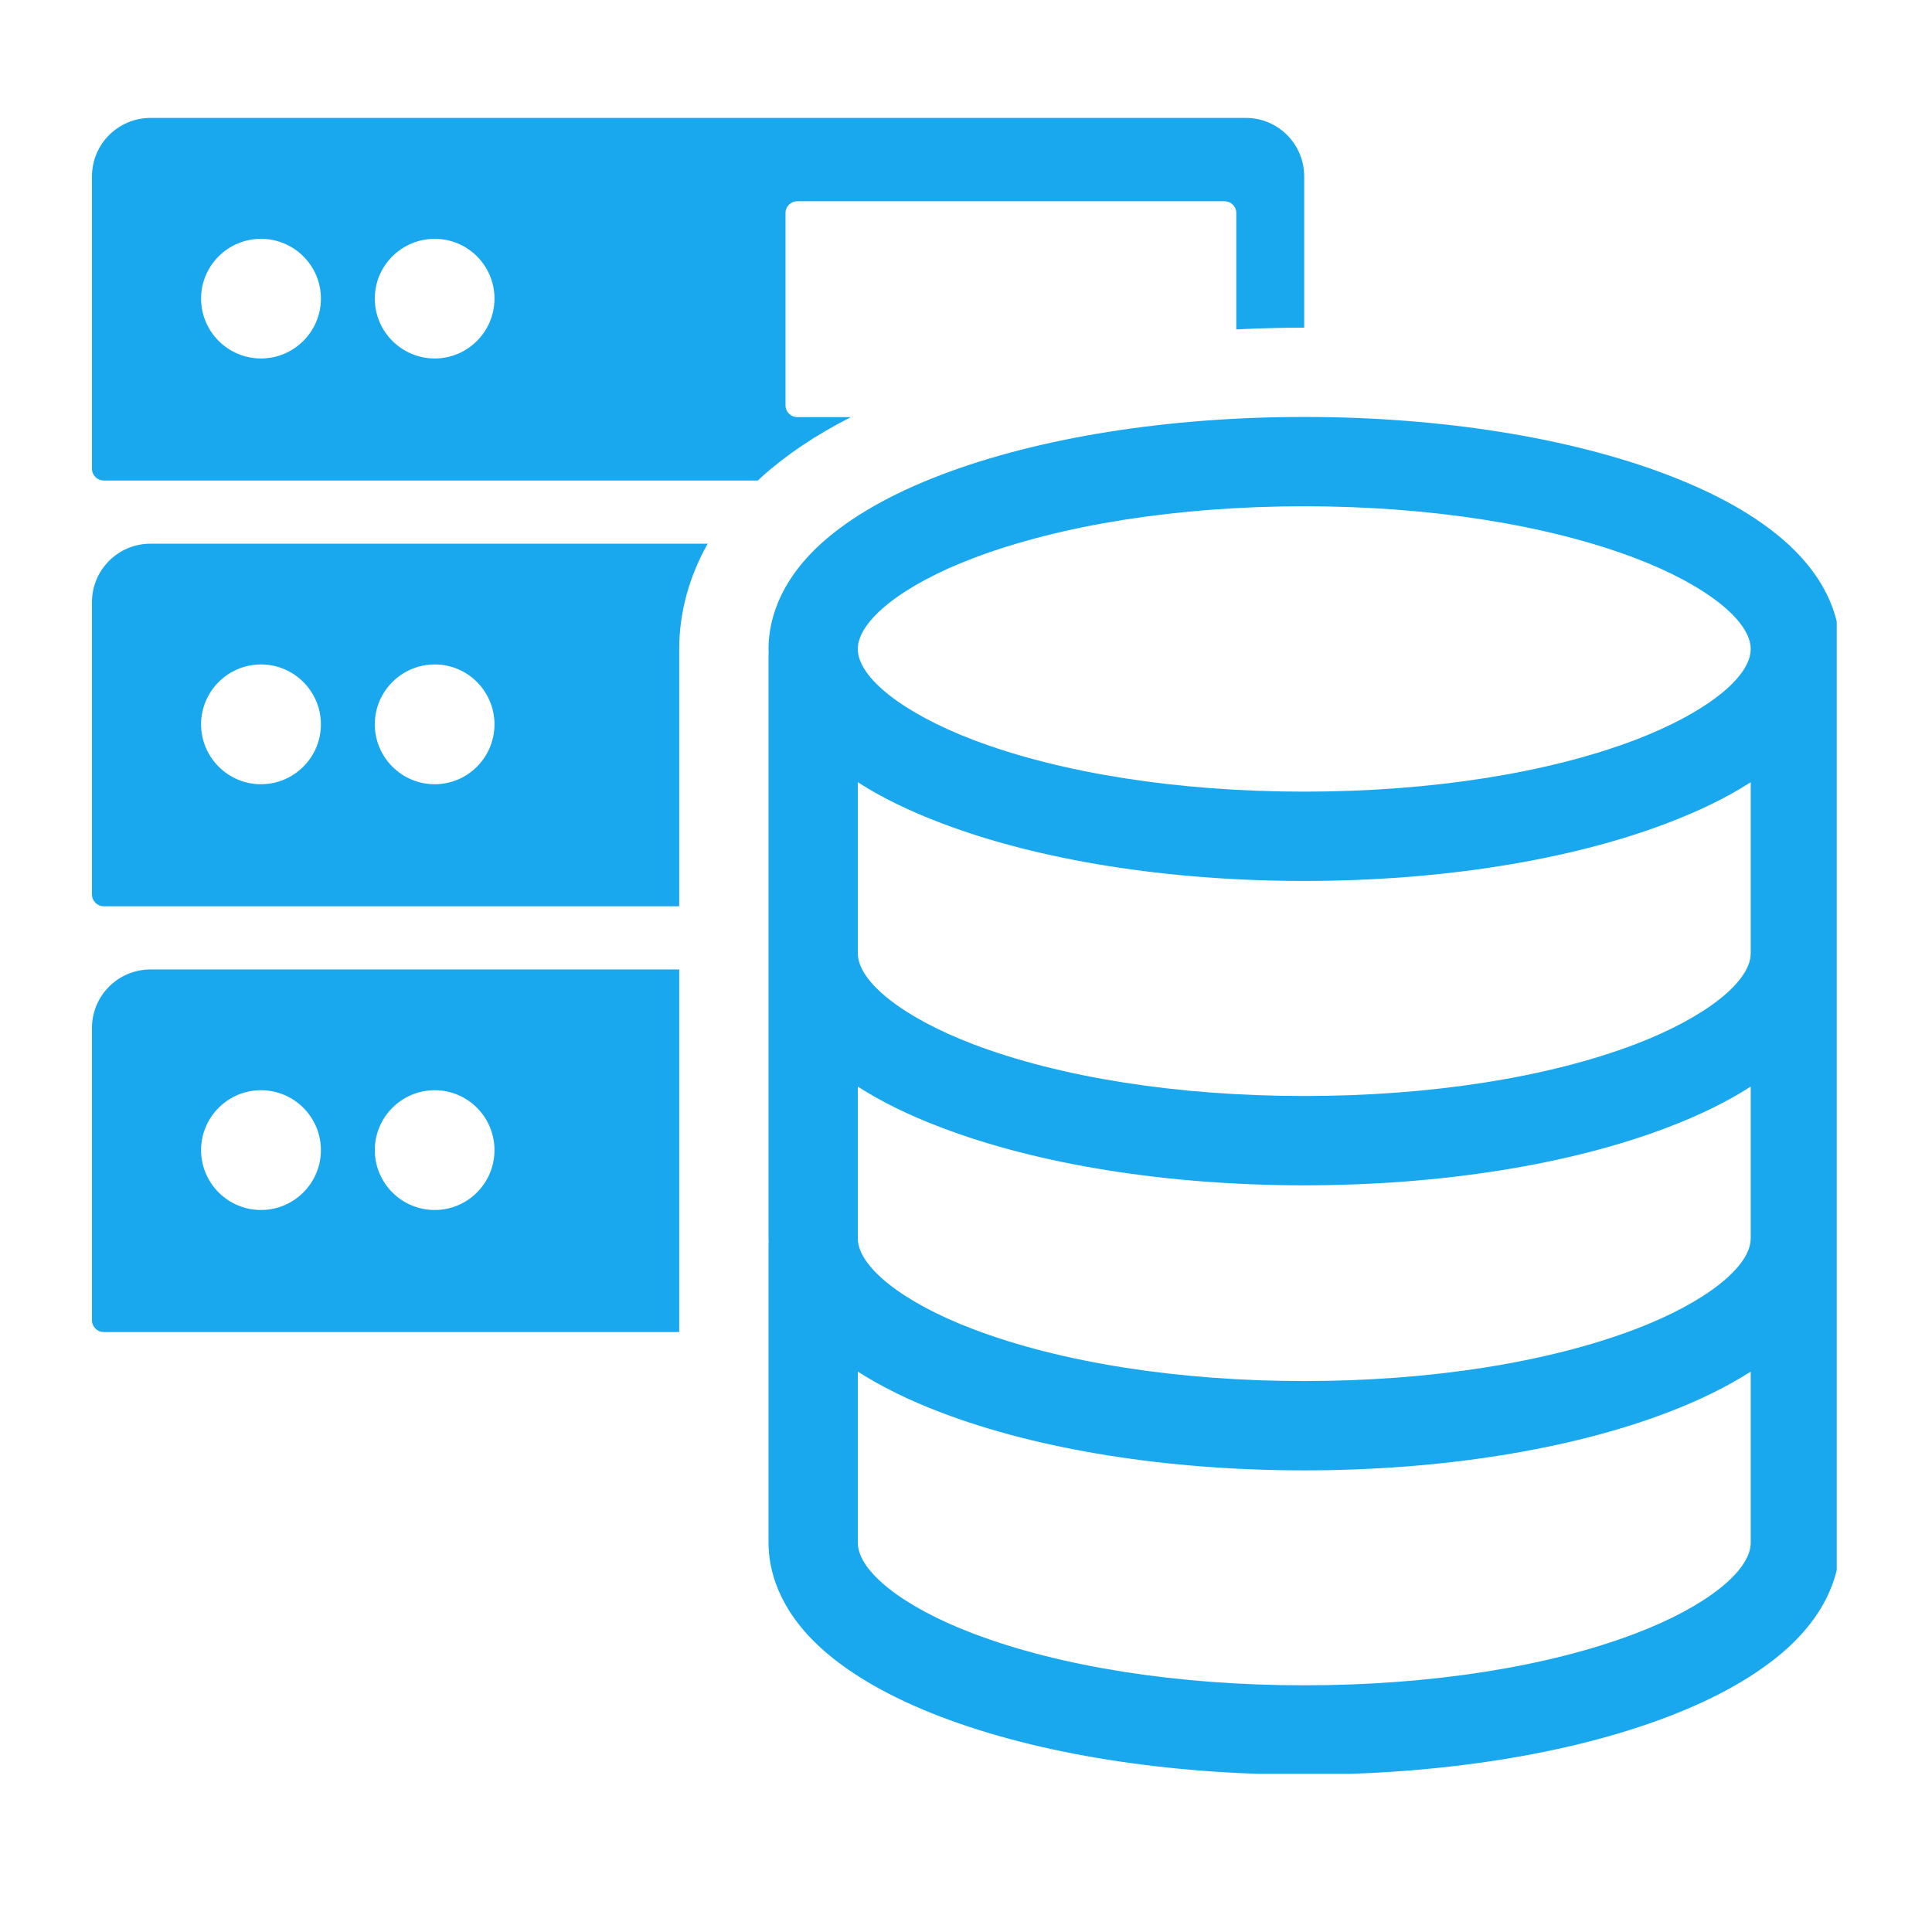
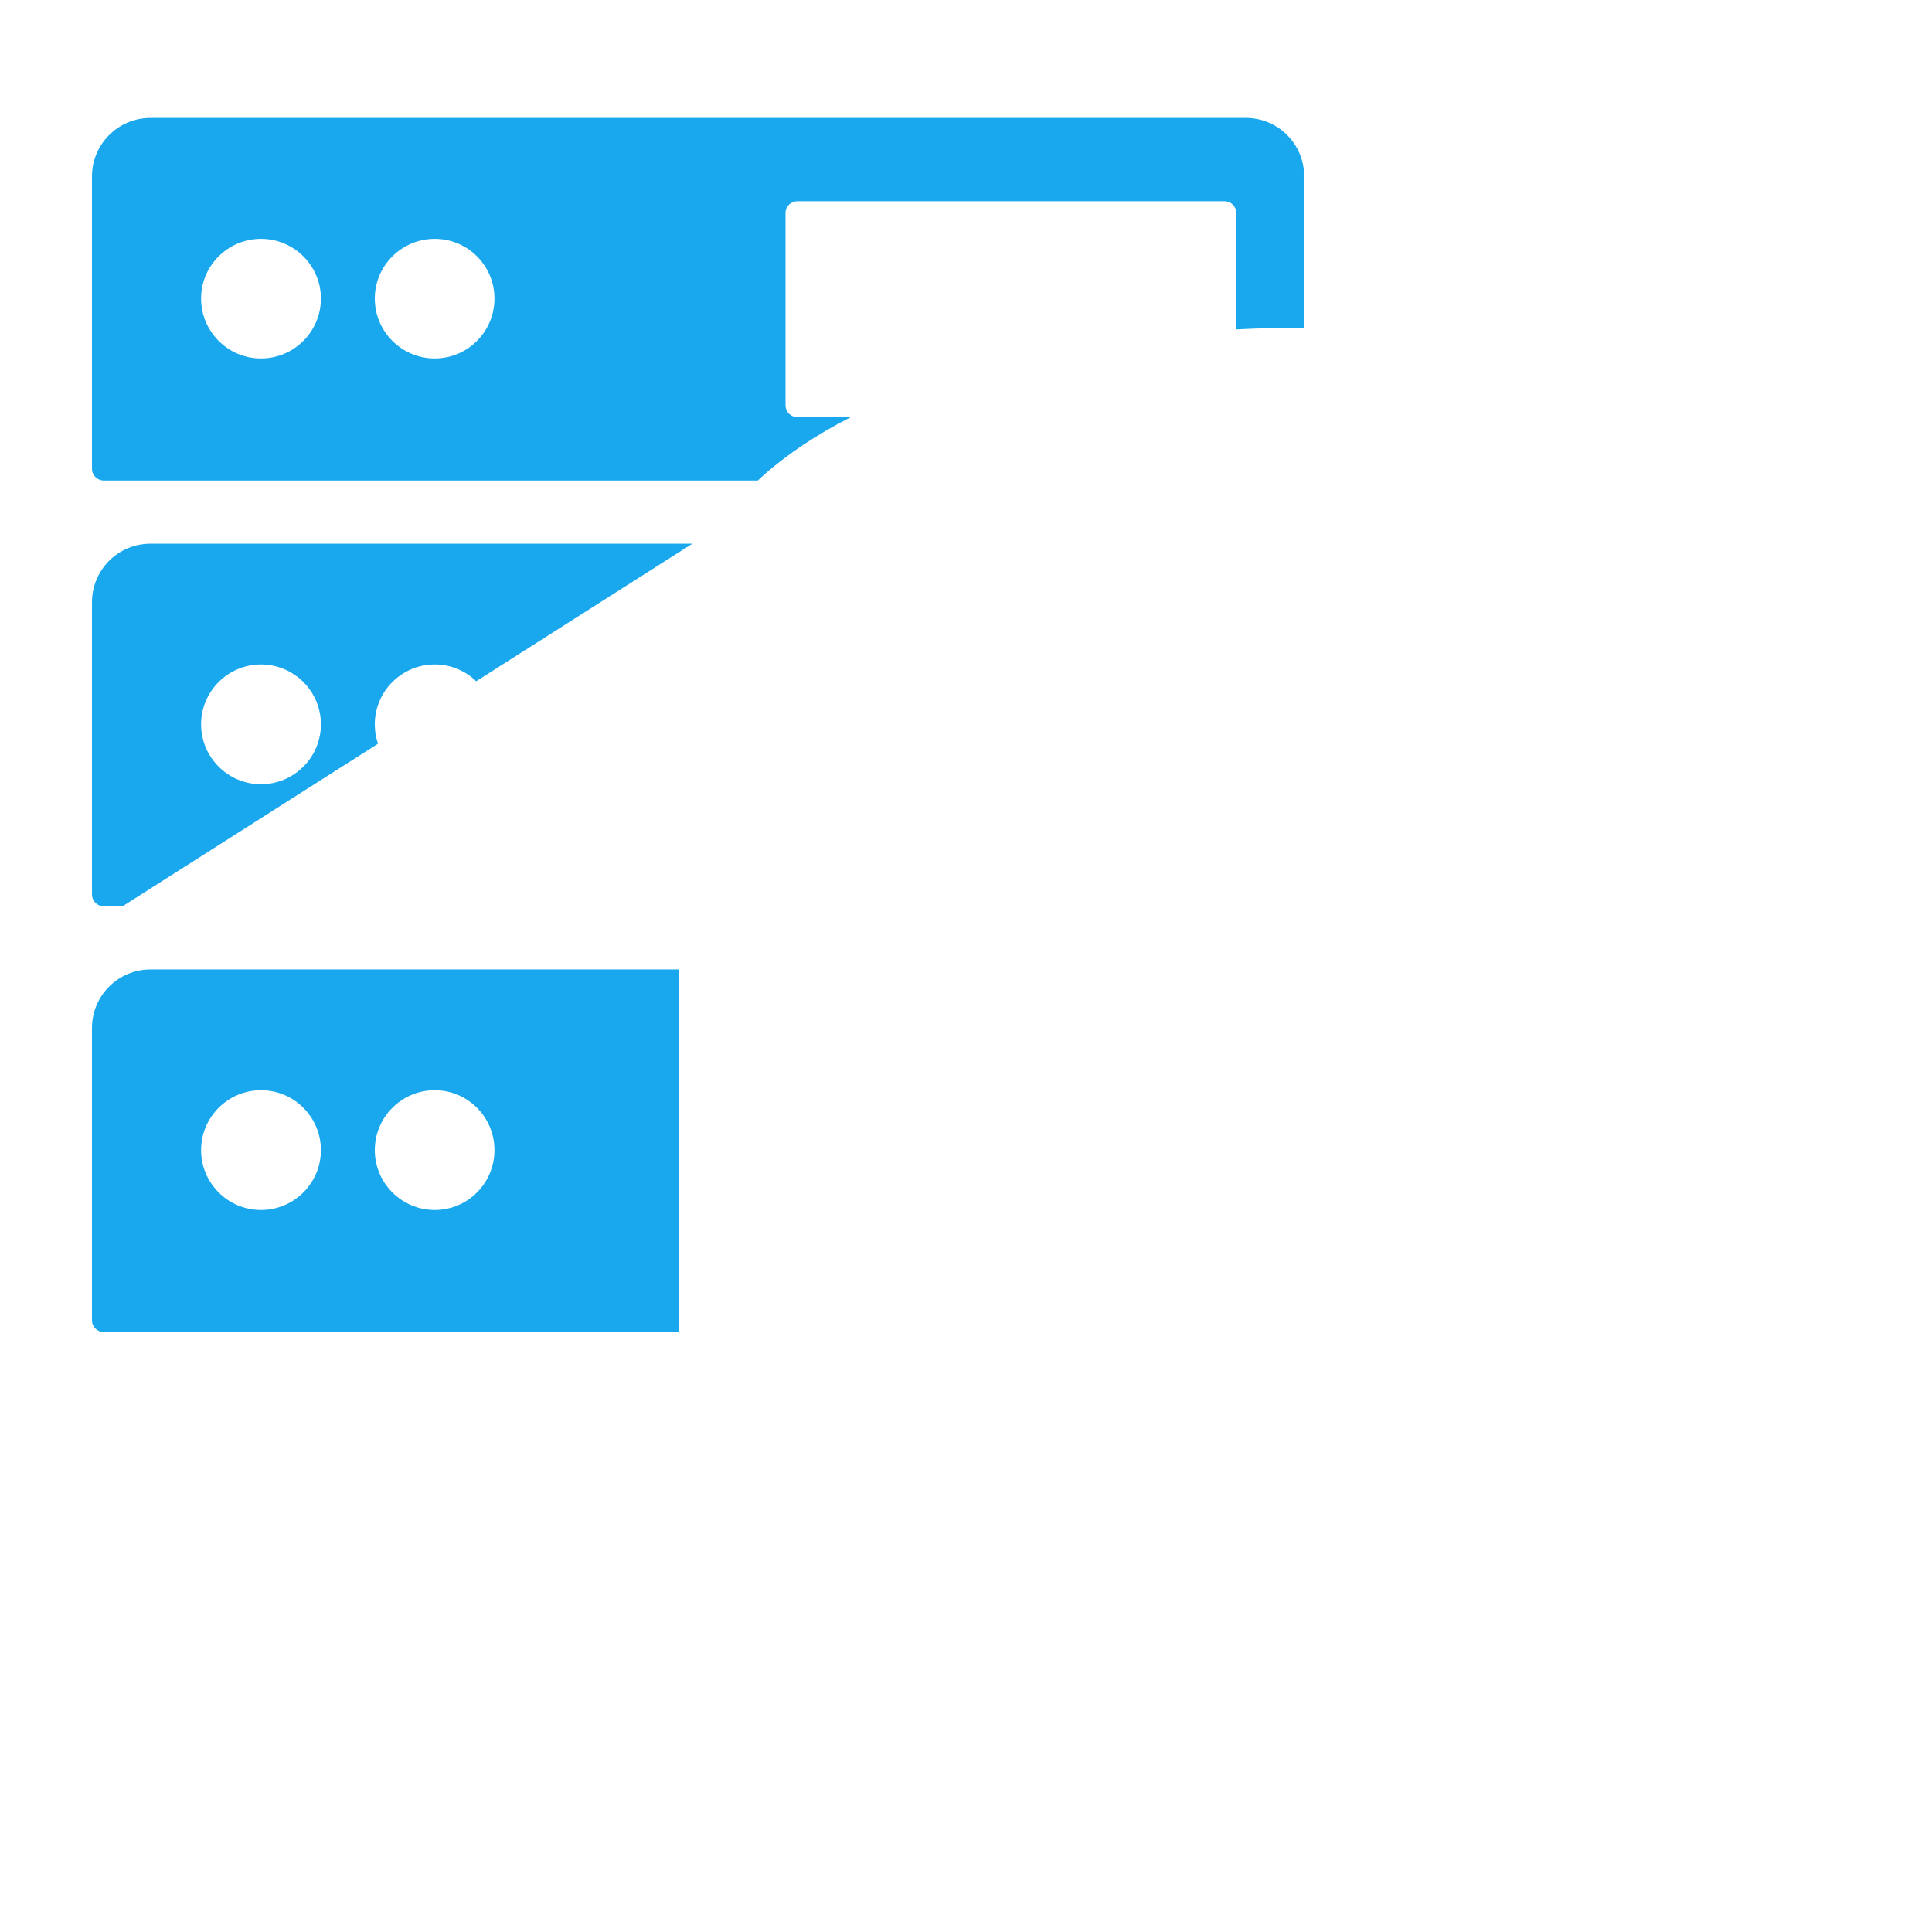
<svg xmlns="http://www.w3.org/2000/svg" width="64" zoomAndPan="magnify" viewBox="0 0 48 48" height="64" preserveAspectRatio="xMidYMid meet" version="1.0">
  <defs>
    <clipPath id="9a002084e4">
      <path d="M 2.285 24 L 17 24 L 17 34 L 2.285 34 Z M 2.285 24 " clip-rule="nonzero" />
    </clipPath>
    <clipPath id="962af3f061">
-       <path d="M 2.285 13 L 18 13 L 18 23 L 2.285 23 Z M 2.285 13 " clip-rule="nonzero" />
+       <path d="M 2.285 13 L 18 13 L 2.285 23 Z M 2.285 13 " clip-rule="nonzero" />
    </clipPath>
    <clipPath id="8ae16c09ba">
-       <path d="M 19 10 L 45.633 10 L 45.633 44.07 L 19 44.07 Z M 19 10 " clip-rule="nonzero" />
-     </clipPath>
+       </clipPath>
    <clipPath id="a8bdf2e5f7">
      <path d="M 2.285 2.926 L 33 2.926 L 33 12 L 2.285 12 Z M 2.285 2.926 " clip-rule="nonzero" />
    </clipPath>
  </defs>
  <g clip-path="url(#9a002084e4)">
    <path fill="#19a8ee" d="M 16.875 33.094 L 16.875 30.926 C 16.875 30.902 16.875 30.879 16.875 30.855 C 16.875 30.824 16.875 30.797 16.875 30.766 L 16.875 24.086 L 3.738 24.086 C 2.938 24.086 2.285 24.734 2.285 25.539 L 2.285 32.801 C 2.285 32.965 2.418 33.094 2.578 33.094 Z M 10.801 27.086 C 11.621 27.086 12.285 27.754 12.285 28.574 C 12.285 29.395 11.621 30.062 10.801 30.062 C 9.98 30.062 9.312 29.395 9.312 28.574 C 9.312 27.754 9.98 27.086 10.801 27.086 Z M 6.484 27.086 C 7.305 27.086 7.973 27.754 7.973 28.574 C 7.973 29.395 7.305 30.062 6.484 30.062 C 5.664 30.062 4.996 29.395 4.996 28.574 C 4.996 27.754 5.664 27.086 6.484 27.086 Z M 6.484 27.086 " fill-opacity="1" fill-rule="nonzero" />
  </g>
  <g clip-path="url(#962af3f061)">
    <path fill="#19a8ee" d="M 3.738 13.508 C 2.938 13.508 2.285 14.156 2.285 14.961 L 2.285 22.223 C 2.285 22.387 2.418 22.516 2.578 22.516 L 16.875 22.516 L 16.875 16.285 C 16.875 16.258 16.875 16.234 16.875 16.211 C 16.875 16.18 16.875 16.152 16.875 16.125 C 16.875 15.219 17.121 14.328 17.582 13.508 Z M 6.484 19.484 C 5.664 19.484 4.996 18.816 4.996 17.996 C 4.996 17.176 5.664 16.508 6.484 16.508 C 7.305 16.508 7.973 17.176 7.973 17.996 C 7.973 18.816 7.305 19.484 6.484 19.484 Z M 10.801 19.484 C 9.98 19.484 9.312 18.816 9.312 17.996 C 9.312 17.176 9.98 16.508 10.801 16.508 C 11.621 16.508 12.285 17.176 12.285 17.996 C 12.285 18.816 11.621 19.484 10.801 19.484 Z M 10.801 19.484 " fill-opacity="1" fill-rule="nonzero" />
  </g>
  <g clip-path="url(#8ae16c09ba)">
    <path fill="#19a8ee" d="M 20.418 40.965 C 21.137 41.609 22.133 42.18 23.383 42.656 C 25.809 43.582 29.012 44.09 32.402 44.09 C 35.793 44.09 39 43.582 41.426 42.656 C 42.676 42.18 43.672 41.609 44.391 40.965 C 45.484 39.977 45.715 38.984 45.715 38.328 L 45.715 30.926 C 45.715 30.906 45.715 30.887 45.711 30.863 C 45.715 30.832 45.715 30.797 45.715 30.766 L 45.715 16.285 C 45.715 16.262 45.715 16.242 45.711 16.223 C 45.715 16.188 45.715 16.156 45.715 16.125 C 45.715 15.465 45.484 14.477 44.391 13.488 C 43.672 12.84 42.676 12.273 41.426 11.797 C 39 10.871 35.793 10.359 32.402 10.359 C 29.012 10.359 25.809 10.871 23.383 11.797 C 22.133 12.273 21.137 12.844 20.418 13.488 C 19.324 14.477 19.094 15.465 19.094 16.125 C 19.094 16.156 19.094 16.188 19.098 16.223 C 19.094 16.242 19.094 16.262 19.094 16.285 L 19.094 30.766 C 19.094 30.797 19.094 30.832 19.098 30.863 C 19.094 30.887 19.094 30.906 19.094 30.926 L 19.094 38.328 C 19.094 38.984 19.324 39.977 20.418 40.965 Z M 24.172 13.871 C 26.355 13.039 29.277 12.578 32.402 12.578 C 35.531 12.578 38.453 13.039 40.637 13.871 C 42.371 14.531 43.496 15.418 43.496 16.125 C 43.496 16.832 42.371 17.715 40.637 18.379 C 38.453 19.211 35.531 19.668 32.402 19.668 C 29.277 19.668 26.355 19.211 24.172 18.379 C 22.434 17.715 21.312 16.832 21.312 16.125 C 21.312 15.418 22.434 14.531 24.172 13.871 Z M 21.312 23.363 L 21.312 19.434 C 21.895 19.809 22.586 20.148 23.383 20.449 C 25.809 21.375 29.012 21.887 32.402 21.887 C 35.793 21.887 39 21.375 41.426 20.449 C 42.219 20.148 42.914 19.809 43.496 19.434 L 43.496 23.684 C 43.496 24.391 42.371 25.277 40.637 25.941 C 38.453 26.773 35.531 27.23 32.402 27.23 C 29.277 27.23 26.355 26.773 24.172 25.941 C 22.434 25.277 21.312 24.391 21.312 23.684 Z M 21.312 26.996 C 21.895 27.371 22.586 27.711 23.383 28.012 C 25.809 28.938 29.012 29.449 32.402 29.449 C 35.793 29.449 39 28.938 41.426 28.012 C 42.219 27.711 42.914 27.371 43.496 26.996 L 43.496 30.766 C 43.496 31.473 42.371 32.359 40.637 33.02 C 38.453 33.852 35.531 34.312 32.402 34.312 C 29.277 34.312 26.355 33.852 24.172 33.02 C 22.434 32.359 21.312 31.473 21.312 30.766 Z M 21.312 34.078 C 21.895 34.449 22.586 34.793 23.383 35.094 C 25.809 36.02 29.012 36.531 32.402 36.531 C 35.793 36.531 39 36.02 41.426 35.094 C 42.219 34.793 42.914 34.449 43.496 34.078 L 43.496 38.328 C 43.496 39.035 42.371 39.922 40.637 40.582 C 38.453 41.414 35.531 41.871 32.402 41.871 C 29.277 41.871 26.355 41.414 24.172 40.582 C 22.434 39.922 21.312 39.035 21.312 38.328 Z M 21.312 34.078 " fill-opacity="1" fill-rule="nonzero" />
  </g>
  <g clip-path="url(#a8bdf2e5f7)">
    <path fill="#19a8ee" d="M 19.809 10.363 C 19.648 10.363 19.516 10.234 19.516 10.07 L 19.516 5.289 C 19.516 5.129 19.648 5 19.809 5 L 30.422 5 C 30.582 5 30.715 5.129 30.715 5.289 L 30.715 8.184 C 31.27 8.156 31.836 8.141 32.402 8.141 L 32.402 4.383 C 32.402 3.578 31.754 2.93 30.953 2.93 L 3.738 2.93 C 2.938 2.93 2.285 3.578 2.285 4.383 L 2.285 11.645 C 2.285 11.809 2.418 11.938 2.578 11.938 L 18.828 11.938 C 18.863 11.906 18.898 11.871 18.934 11.84 C 19.539 11.297 20.277 10.801 21.141 10.363 Z M 6.484 8.906 C 5.664 8.906 4.996 8.238 4.996 7.418 C 4.996 6.598 5.664 5.934 6.484 5.934 C 7.305 5.934 7.973 6.598 7.973 7.418 C 7.973 8.238 7.305 8.906 6.484 8.906 Z M 10.801 8.906 C 9.98 8.906 9.312 8.238 9.312 7.418 C 9.312 6.598 9.98 5.934 10.801 5.934 C 11.621 5.934 12.285 6.598 12.285 7.418 C 12.285 8.238 11.621 8.906 10.801 8.906 Z M 10.801 8.906 " fill-opacity="1" fill-rule="nonzero" />
  </g>
</svg>